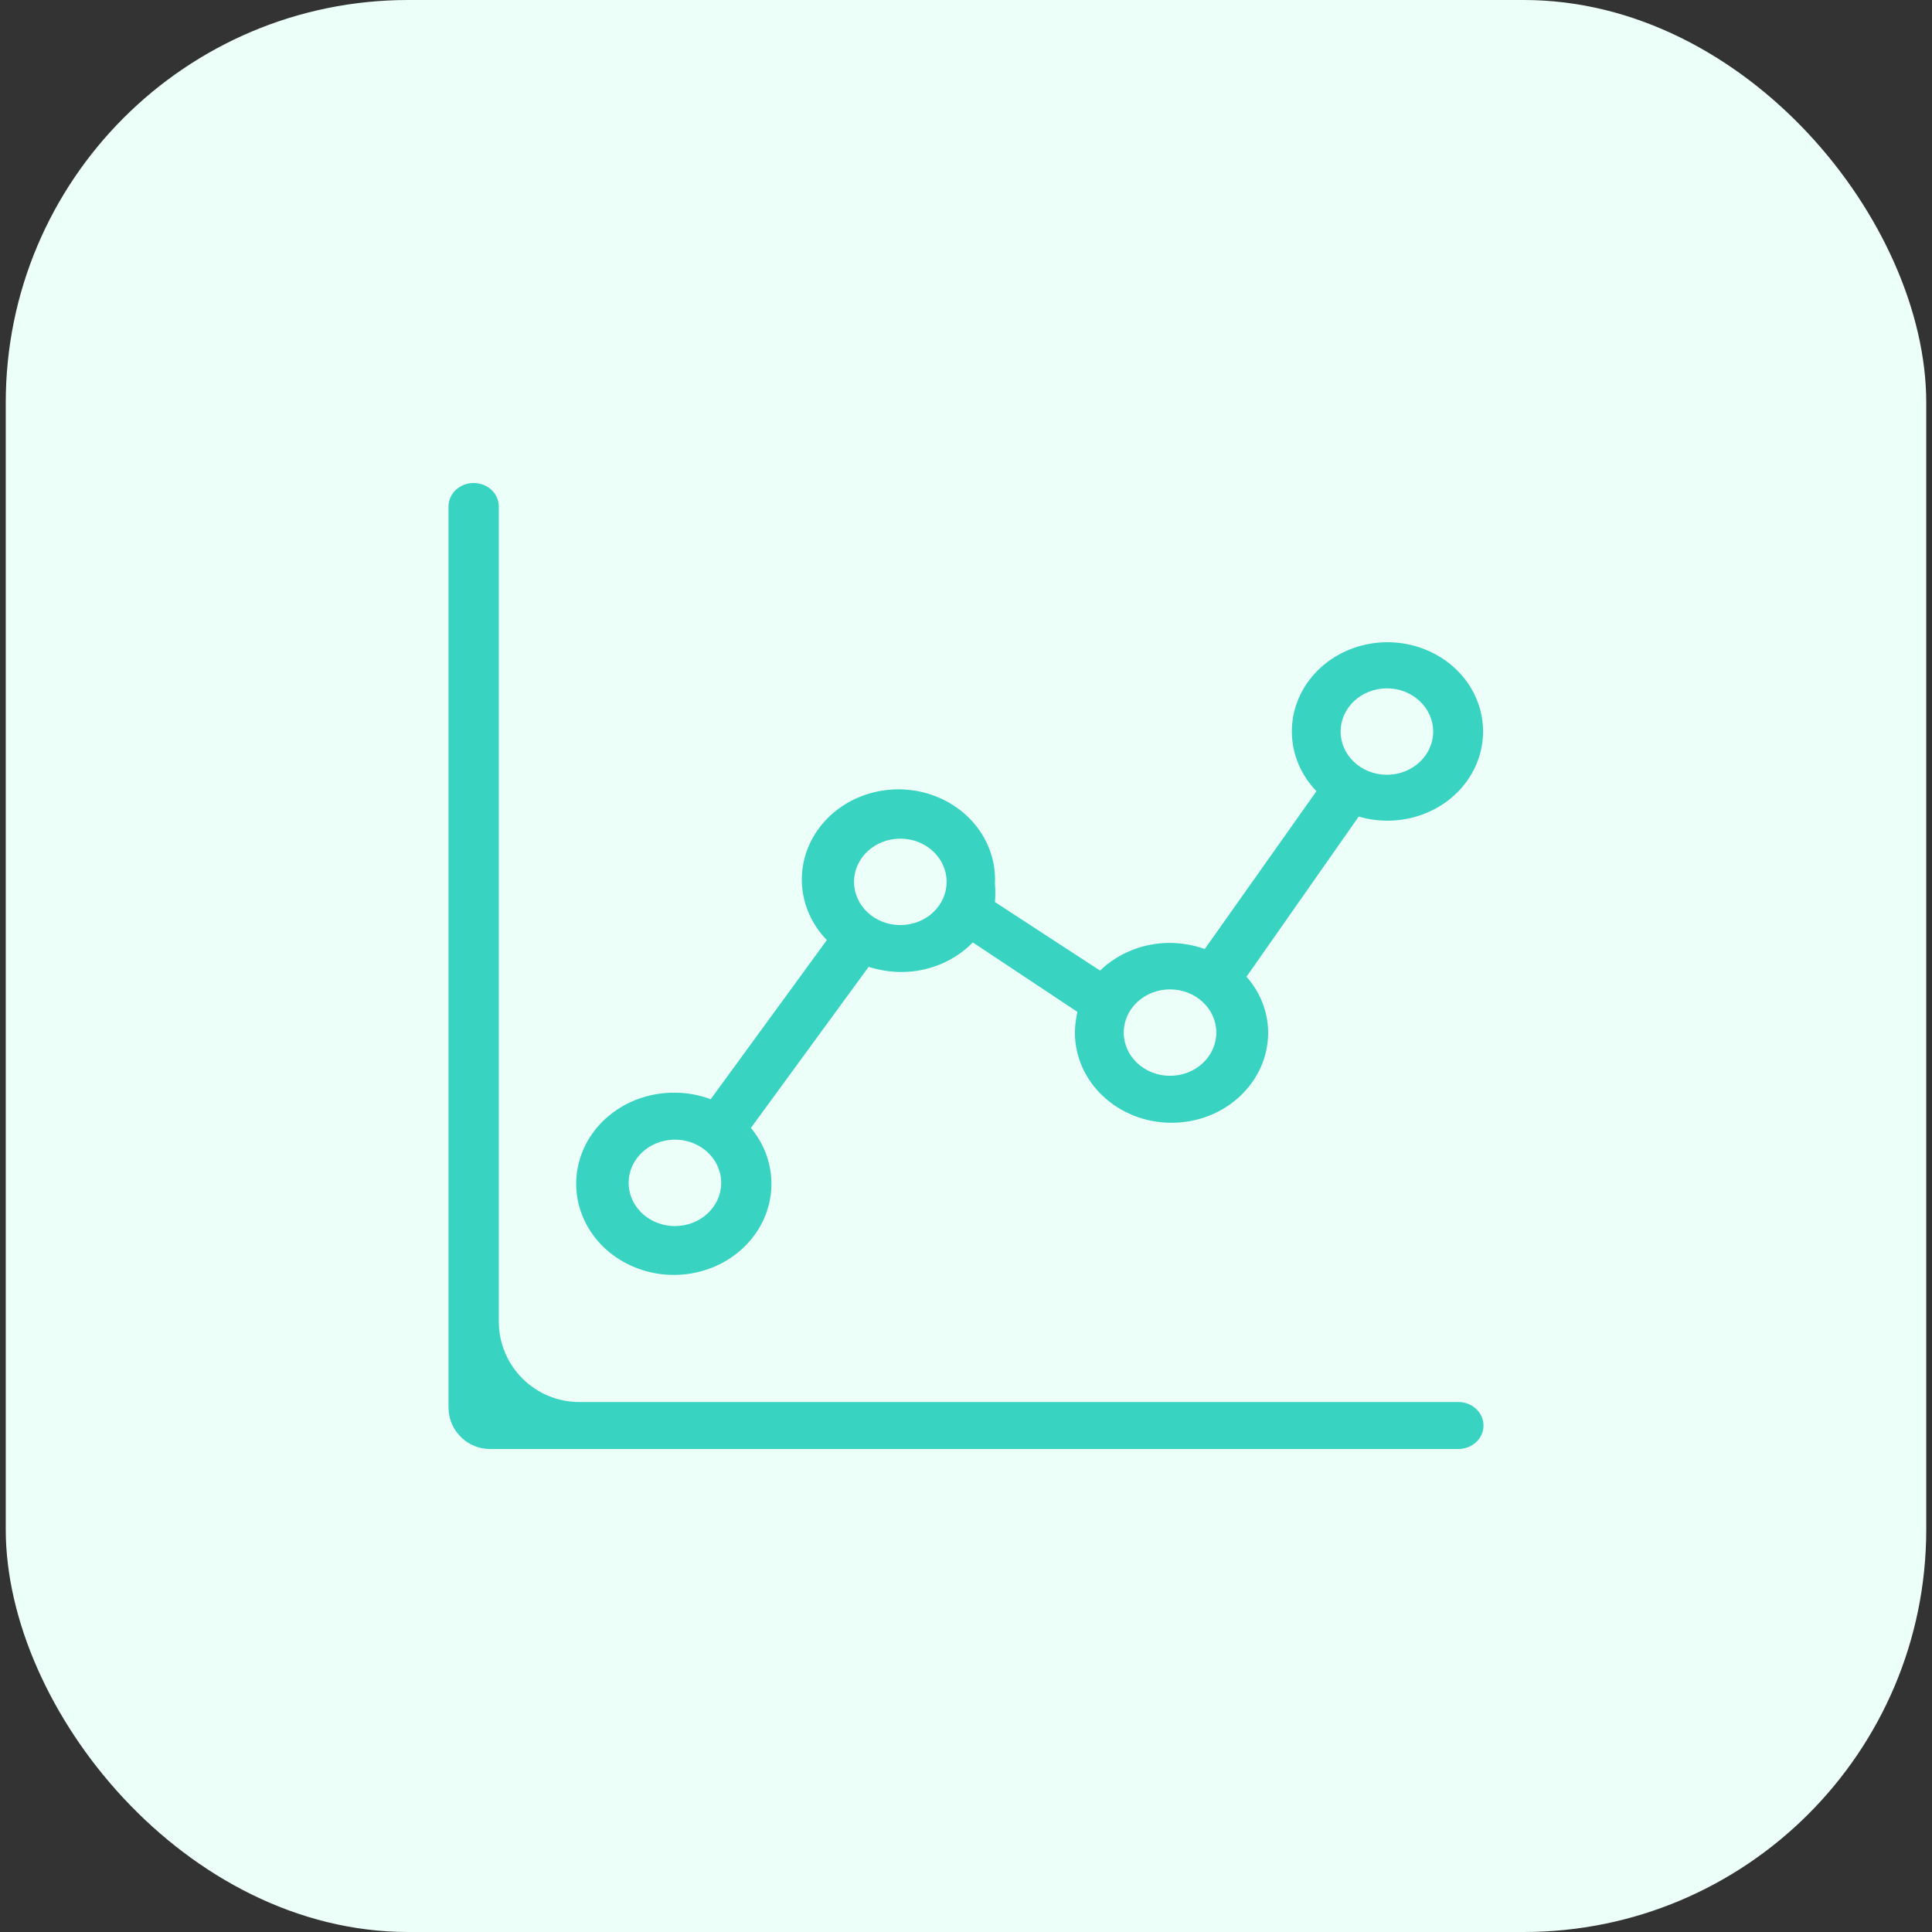
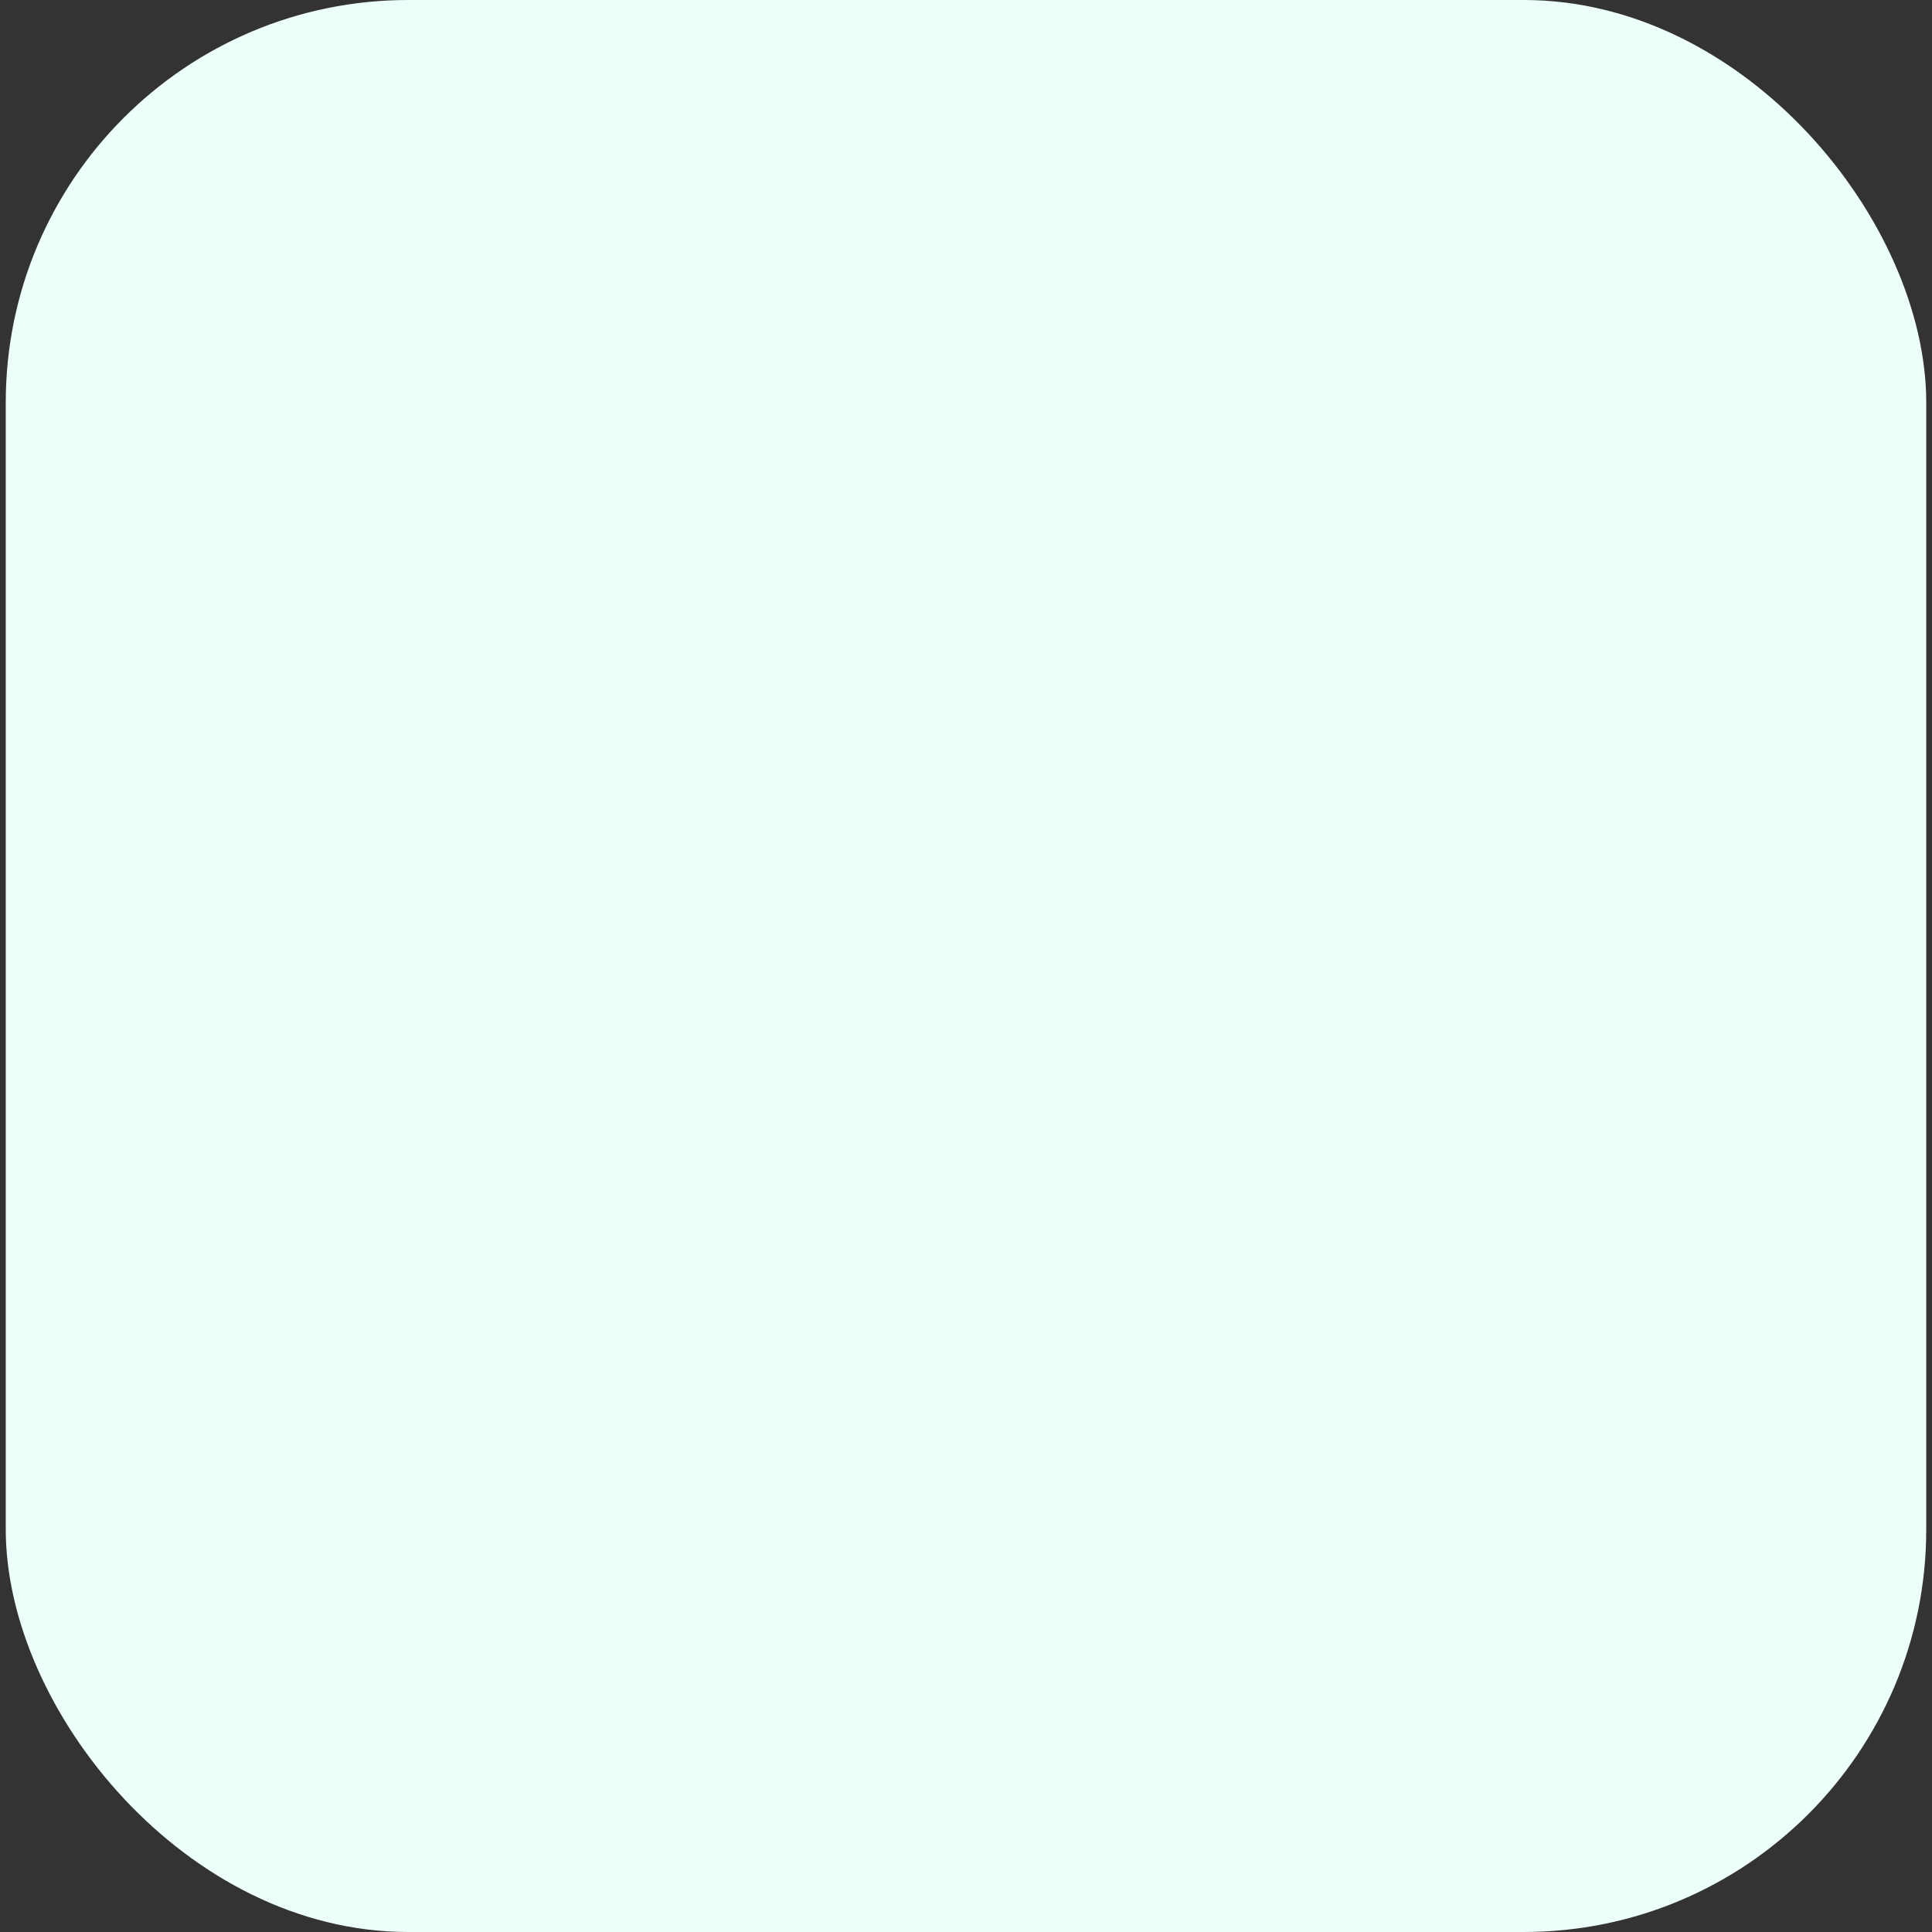
<svg xmlns="http://www.w3.org/2000/svg" width="48" height="48" viewBox="0 0 48 48" fill="none">
  <rect x="0" y="0" width="48" height="48" fill="#333333" stroke="none" />
  <rect x="0.143" width="47.714" height="48" rx="10" fill="#EDFFF9" />
-   <path d="M11.768 12C11.423 12 11.143 12.261 11.143 12.583V34.968C11.143 35.254 11.261 35.527 11.471 35.722C11.662 35.901 11.913 36 12.175 36H36.232C36.577 36 36.857 35.739 36.857 35.417C36.857 35.094 36.577 34.833 36.232 34.833H14.393C13.288 34.833 12.393 33.938 12.393 32.833V12.583C12.393 12.261 12.113 12 11.768 12Z" fill="#38D3C1" />
-   <path fill-rule="evenodd" clip-rule="evenodd" d="M16.768 27.148C15.637 27.136 14.647 27.855 14.383 28.881C14.118 29.908 14.649 30.969 15.662 31.438C16.675 31.908 17.901 31.662 18.617 30.845C19.334 30.027 19.35 28.857 18.656 28.023L21.581 24.021C21.835 24.101 22.101 24.145 22.369 24.149C23.053 24.155 23.709 23.888 24.169 23.414L26.769 25.141C26.729 25.31 26.708 25.482 26.706 25.654C26.706 26.892 27.781 27.895 29.107 27.895C30.432 27.895 31.507 26.892 31.507 25.654C31.505 25.148 31.315 24.657 30.969 24.266L33.757 20.287C34.892 20.621 36.117 20.12 36.622 19.114C37.127 18.108 36.757 16.909 35.755 16.308C34.754 15.708 33.432 15.891 32.661 16.738C31.89 17.584 31.91 18.832 32.707 19.657L29.932 23.578C29.656 23.48 29.364 23.429 29.069 23.426C28.414 23.425 27.786 23.674 27.331 24.114L24.719 22.411C24.732 22.259 24.732 22.107 24.719 21.956C24.77 20.944 24.086 20.025 23.052 19.717C22.017 19.409 20.89 19.787 20.303 20.639C19.715 21.491 19.814 22.605 20.543 23.356L17.656 27.311C17.374 27.203 17.073 27.148 16.768 27.148ZM34.457 17.102C35.092 17.102 35.607 17.583 35.607 18.175C35.607 18.768 35.092 19.249 34.457 19.249C33.822 19.249 33.307 18.768 33.307 18.175C33.307 17.583 33.822 17.102 34.457 17.102ZM30.219 25.654C30.219 25.061 29.704 24.581 29.069 24.581C28.434 24.581 27.919 25.061 27.919 25.654C27.919 26.247 28.434 26.728 29.069 26.728C29.704 26.728 30.219 26.247 30.219 25.654ZM22.369 20.836C23.004 20.836 23.519 21.316 23.519 21.909C23.519 22.502 23.004 22.983 22.369 22.983C21.733 22.983 21.218 22.502 21.218 21.909C21.218 21.316 21.733 20.836 22.369 20.836ZM15.704 29.793C15.88 30.197 16.301 30.461 16.768 30.461C17.394 30.462 17.905 29.995 17.918 29.411C17.928 28.975 17.655 28.577 17.226 28.403C16.797 28.23 16.298 28.316 15.964 28.621C15.63 28.926 15.527 29.389 15.704 29.793Z" fill="#38D3C1" />
</svg>